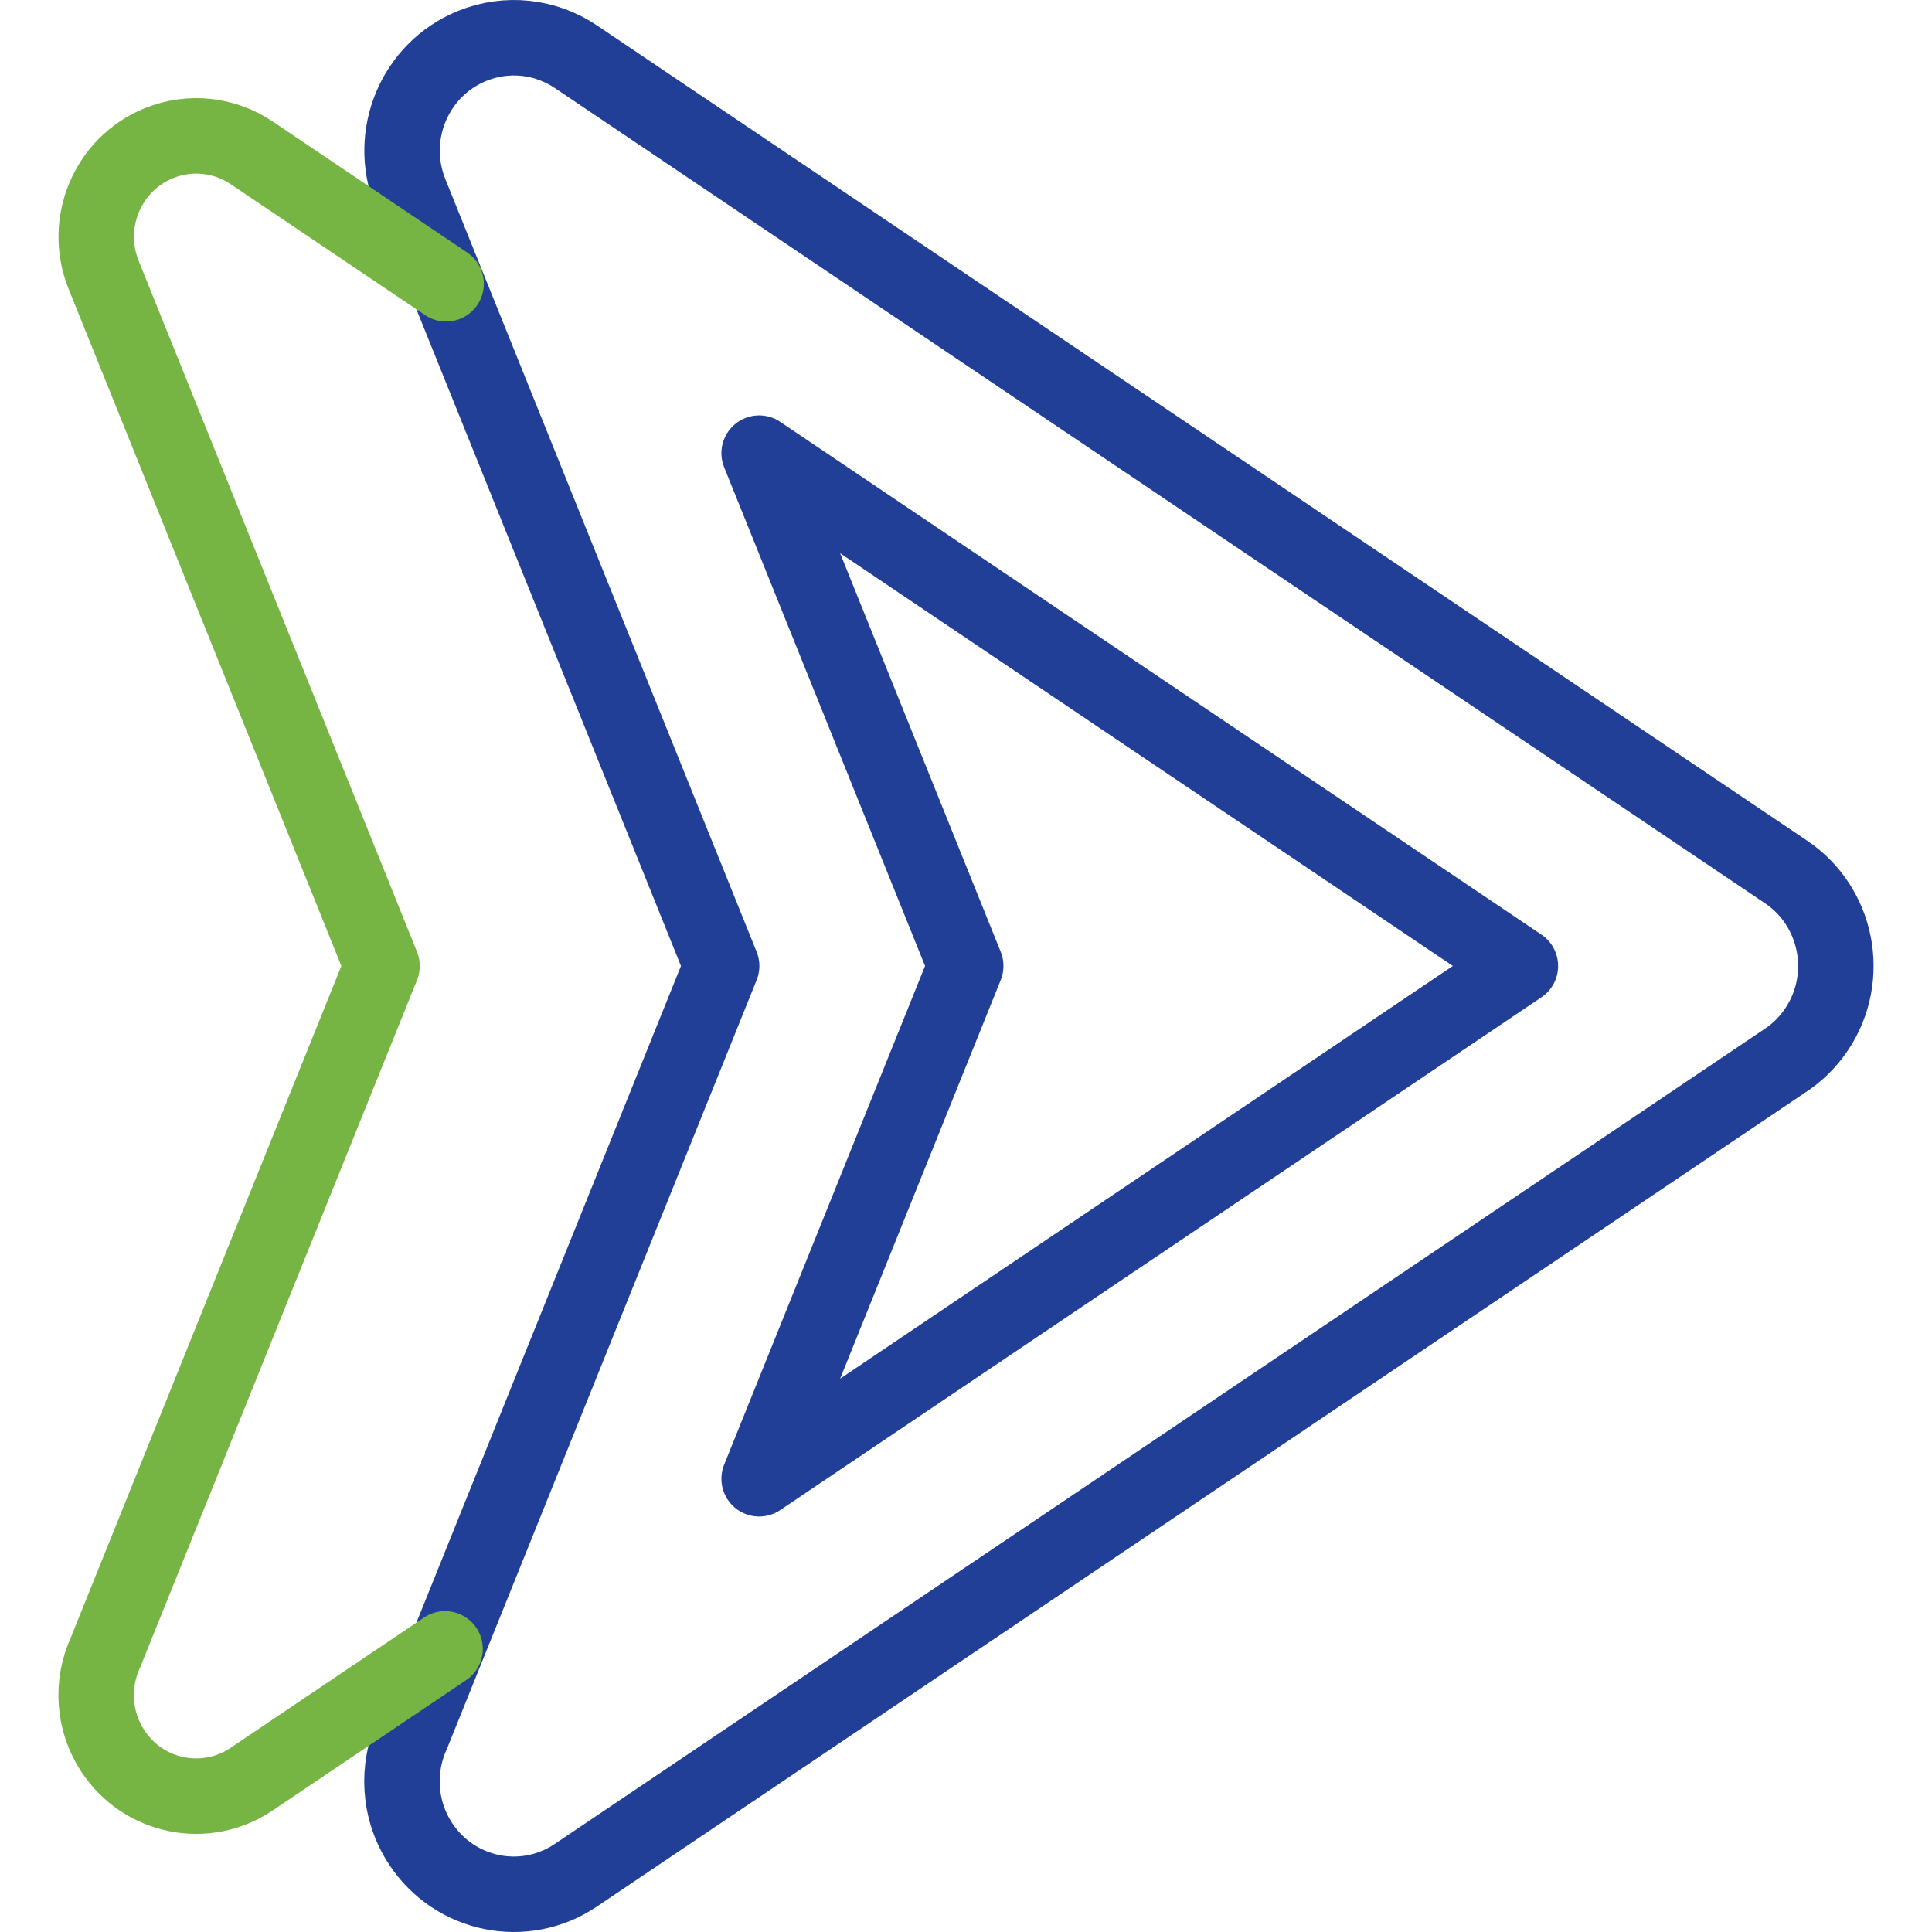
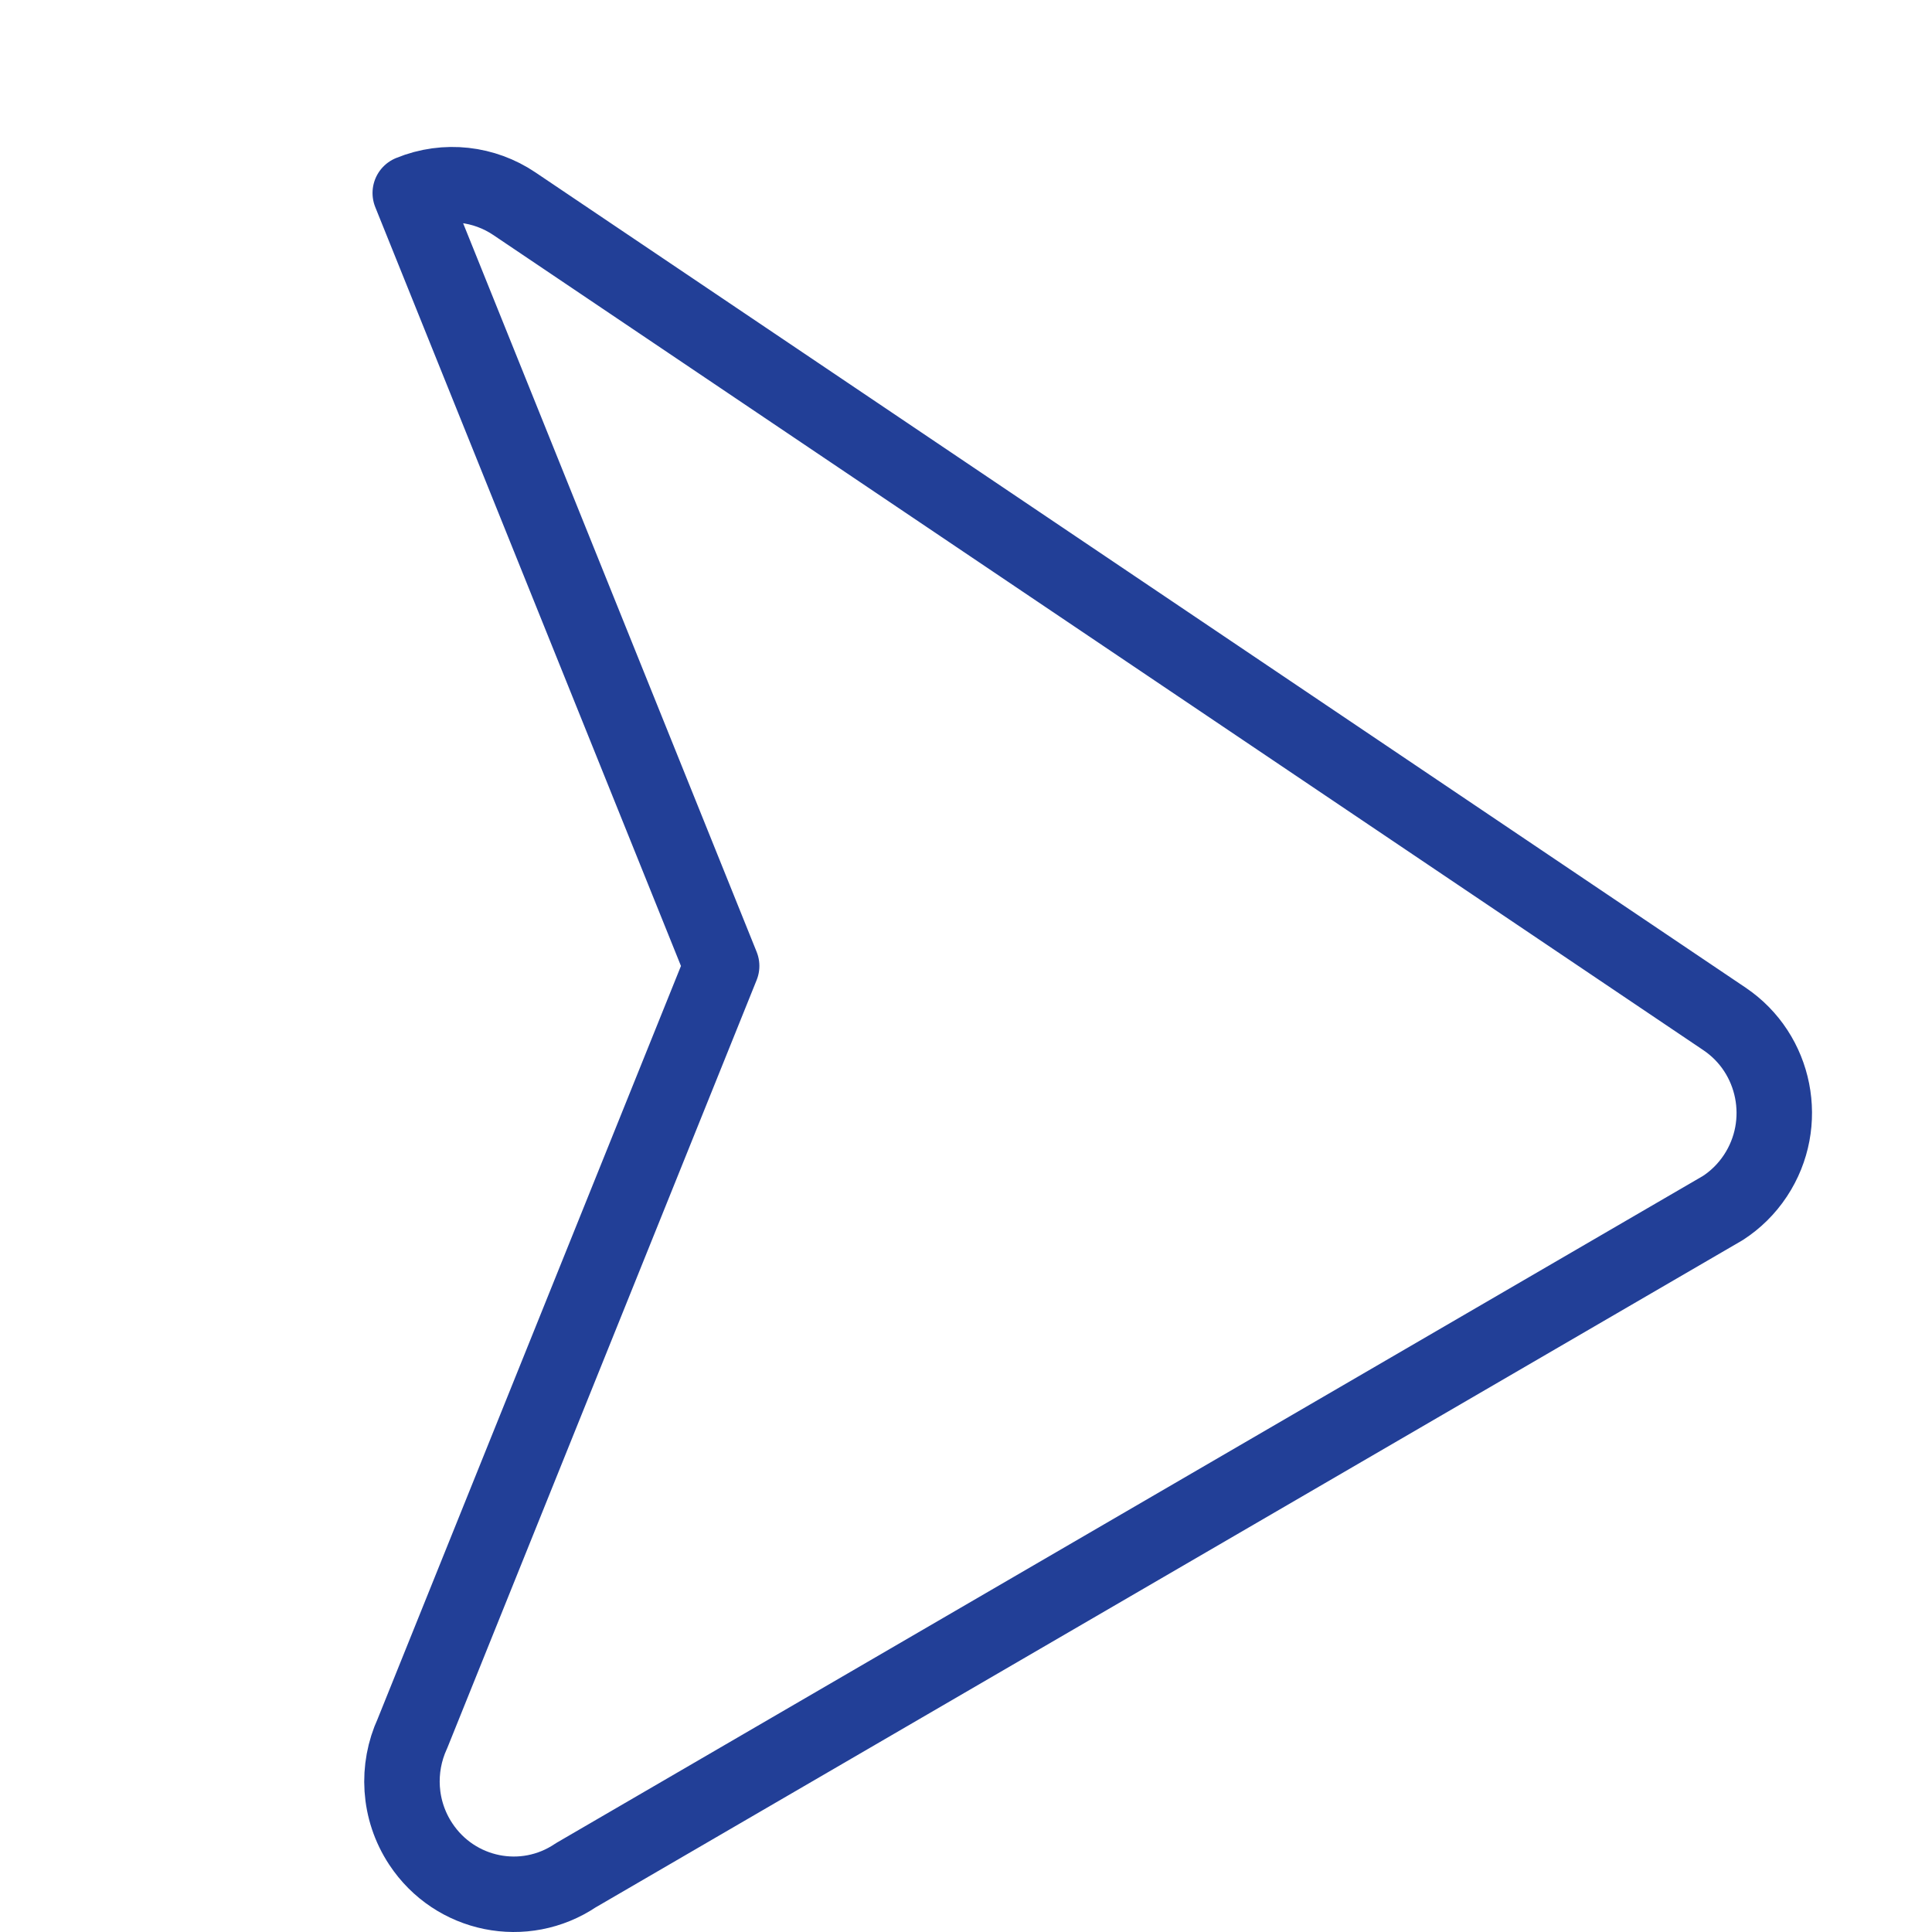
<svg xmlns="http://www.w3.org/2000/svg" version="1.1" id="Capa_1" x="0px" y="0px" viewBox="0 0 511.999 511.999" style="enable-background:new 0 0 511.999 511.999;" xml:space="preserve" width="512" height="512">
  <g>
-     <path style="fill-rule:evenodd;clip-rule:evenodd;fill:none;stroke:#223f97;stroke-width:20;stroke-linecap:round;stroke-linejoin:round;stroke-miterlimit:22.926;" d="&#10;&#09;&#09;M191.242,255.989l-82.518-204.84c-6.136-15.308,1.171-32.745,16.32-38.945c9.422-3.856,19.675-2.483,27.545,2.807l320.738,216.067&#10;&#09;&#09;c13.614,9.172,17.294,27.761,8.217,41.518c-2.349,3.559-5.322,6.444-8.673,8.61L152.588,496.968&#10;&#09;&#09;c-13.615,9.172-32.01,5.454-41.087-8.303c-5.947-9.014-6.417-20.103-2.205-29.257L191.242,255.989z" />
-     <polygon style="fill-rule:evenodd;clip-rule:evenodd;fill:none;stroke:#223f97;stroke-width:20;stroke-linecap:round;stroke-linejoin:round;stroke-miterlimit:22.926;" points="&#10;&#09;&#09;201.182,391.888 402.914,255.989 201.181,120.09 255.927,255.989 &#09;" />
-     <path style="fill-rule:evenodd;clip-rule:evenodd;fill:none;stroke:#76b543;stroke-width:20;stroke-linecap:round;stroke-linejoin:round;stroke-miterlimit:22.926;" d="&#10;&#09;&#09;M117.941,436.963L66.673,471.5c-12.175,8.202-28.627,4.877-36.744-7.426c-5.319-8.062-5.739-17.978-1.972-26.165l73.284-181.918&#10;&#09;&#09;L27.444,72.8c-5.488-13.69,1.047-29.284,14.595-34.829c8.426-3.449,17.596-2.221,24.634,2.511l51.549,34.726" />
+     <path style="fill-rule:evenodd;clip-rule:evenodd;fill:none;stroke:#223f97;stroke-width:20;stroke-linecap:round;stroke-linejoin:round;stroke-miterlimit:22.926;" d="&#10;&#09;&#09;M191.242,255.989l-82.518-204.84c9.422-3.856,19.675-2.483,27.545,2.807l320.738,216.067&#10;&#09;&#09;c13.614,9.172,17.294,27.761,8.217,41.518c-2.349,3.559-5.322,6.444-8.673,8.61L152.588,496.968&#10;&#09;&#09;c-13.615,9.172-32.01,5.454-41.087-8.303c-5.947-9.014-6.417-20.103-2.205-29.257L191.242,255.989z" />
  </g>
</svg>